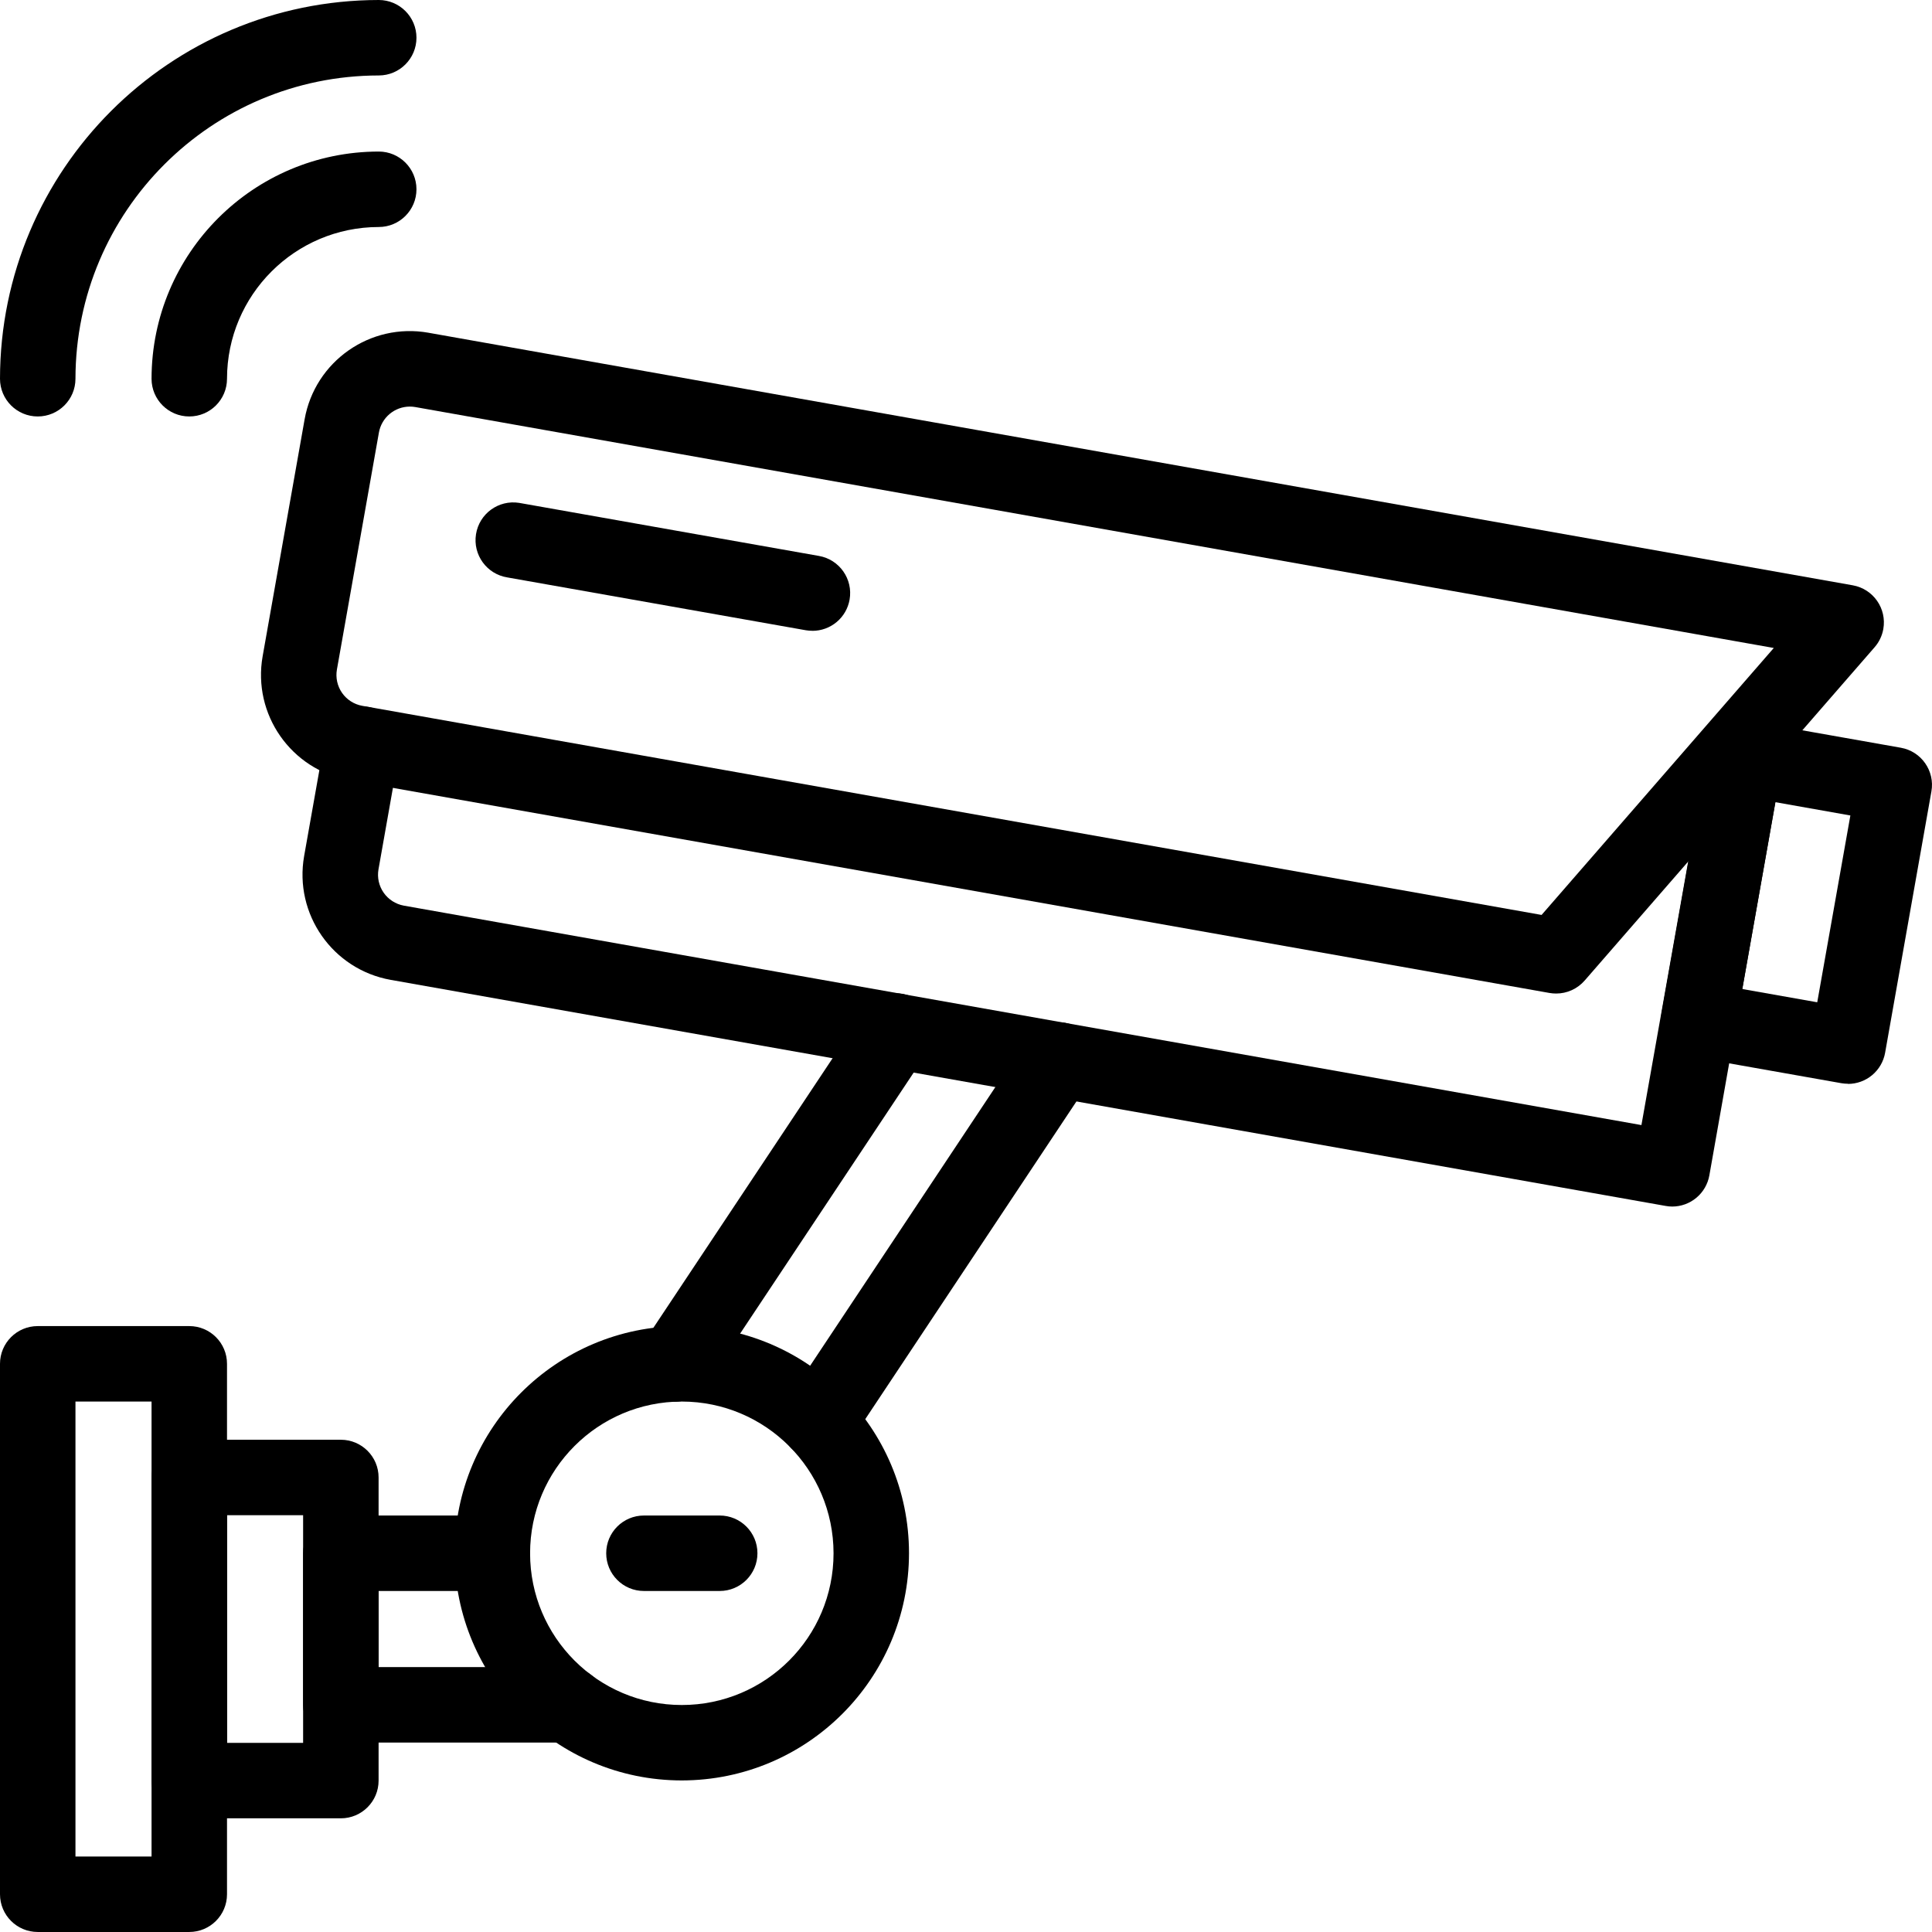
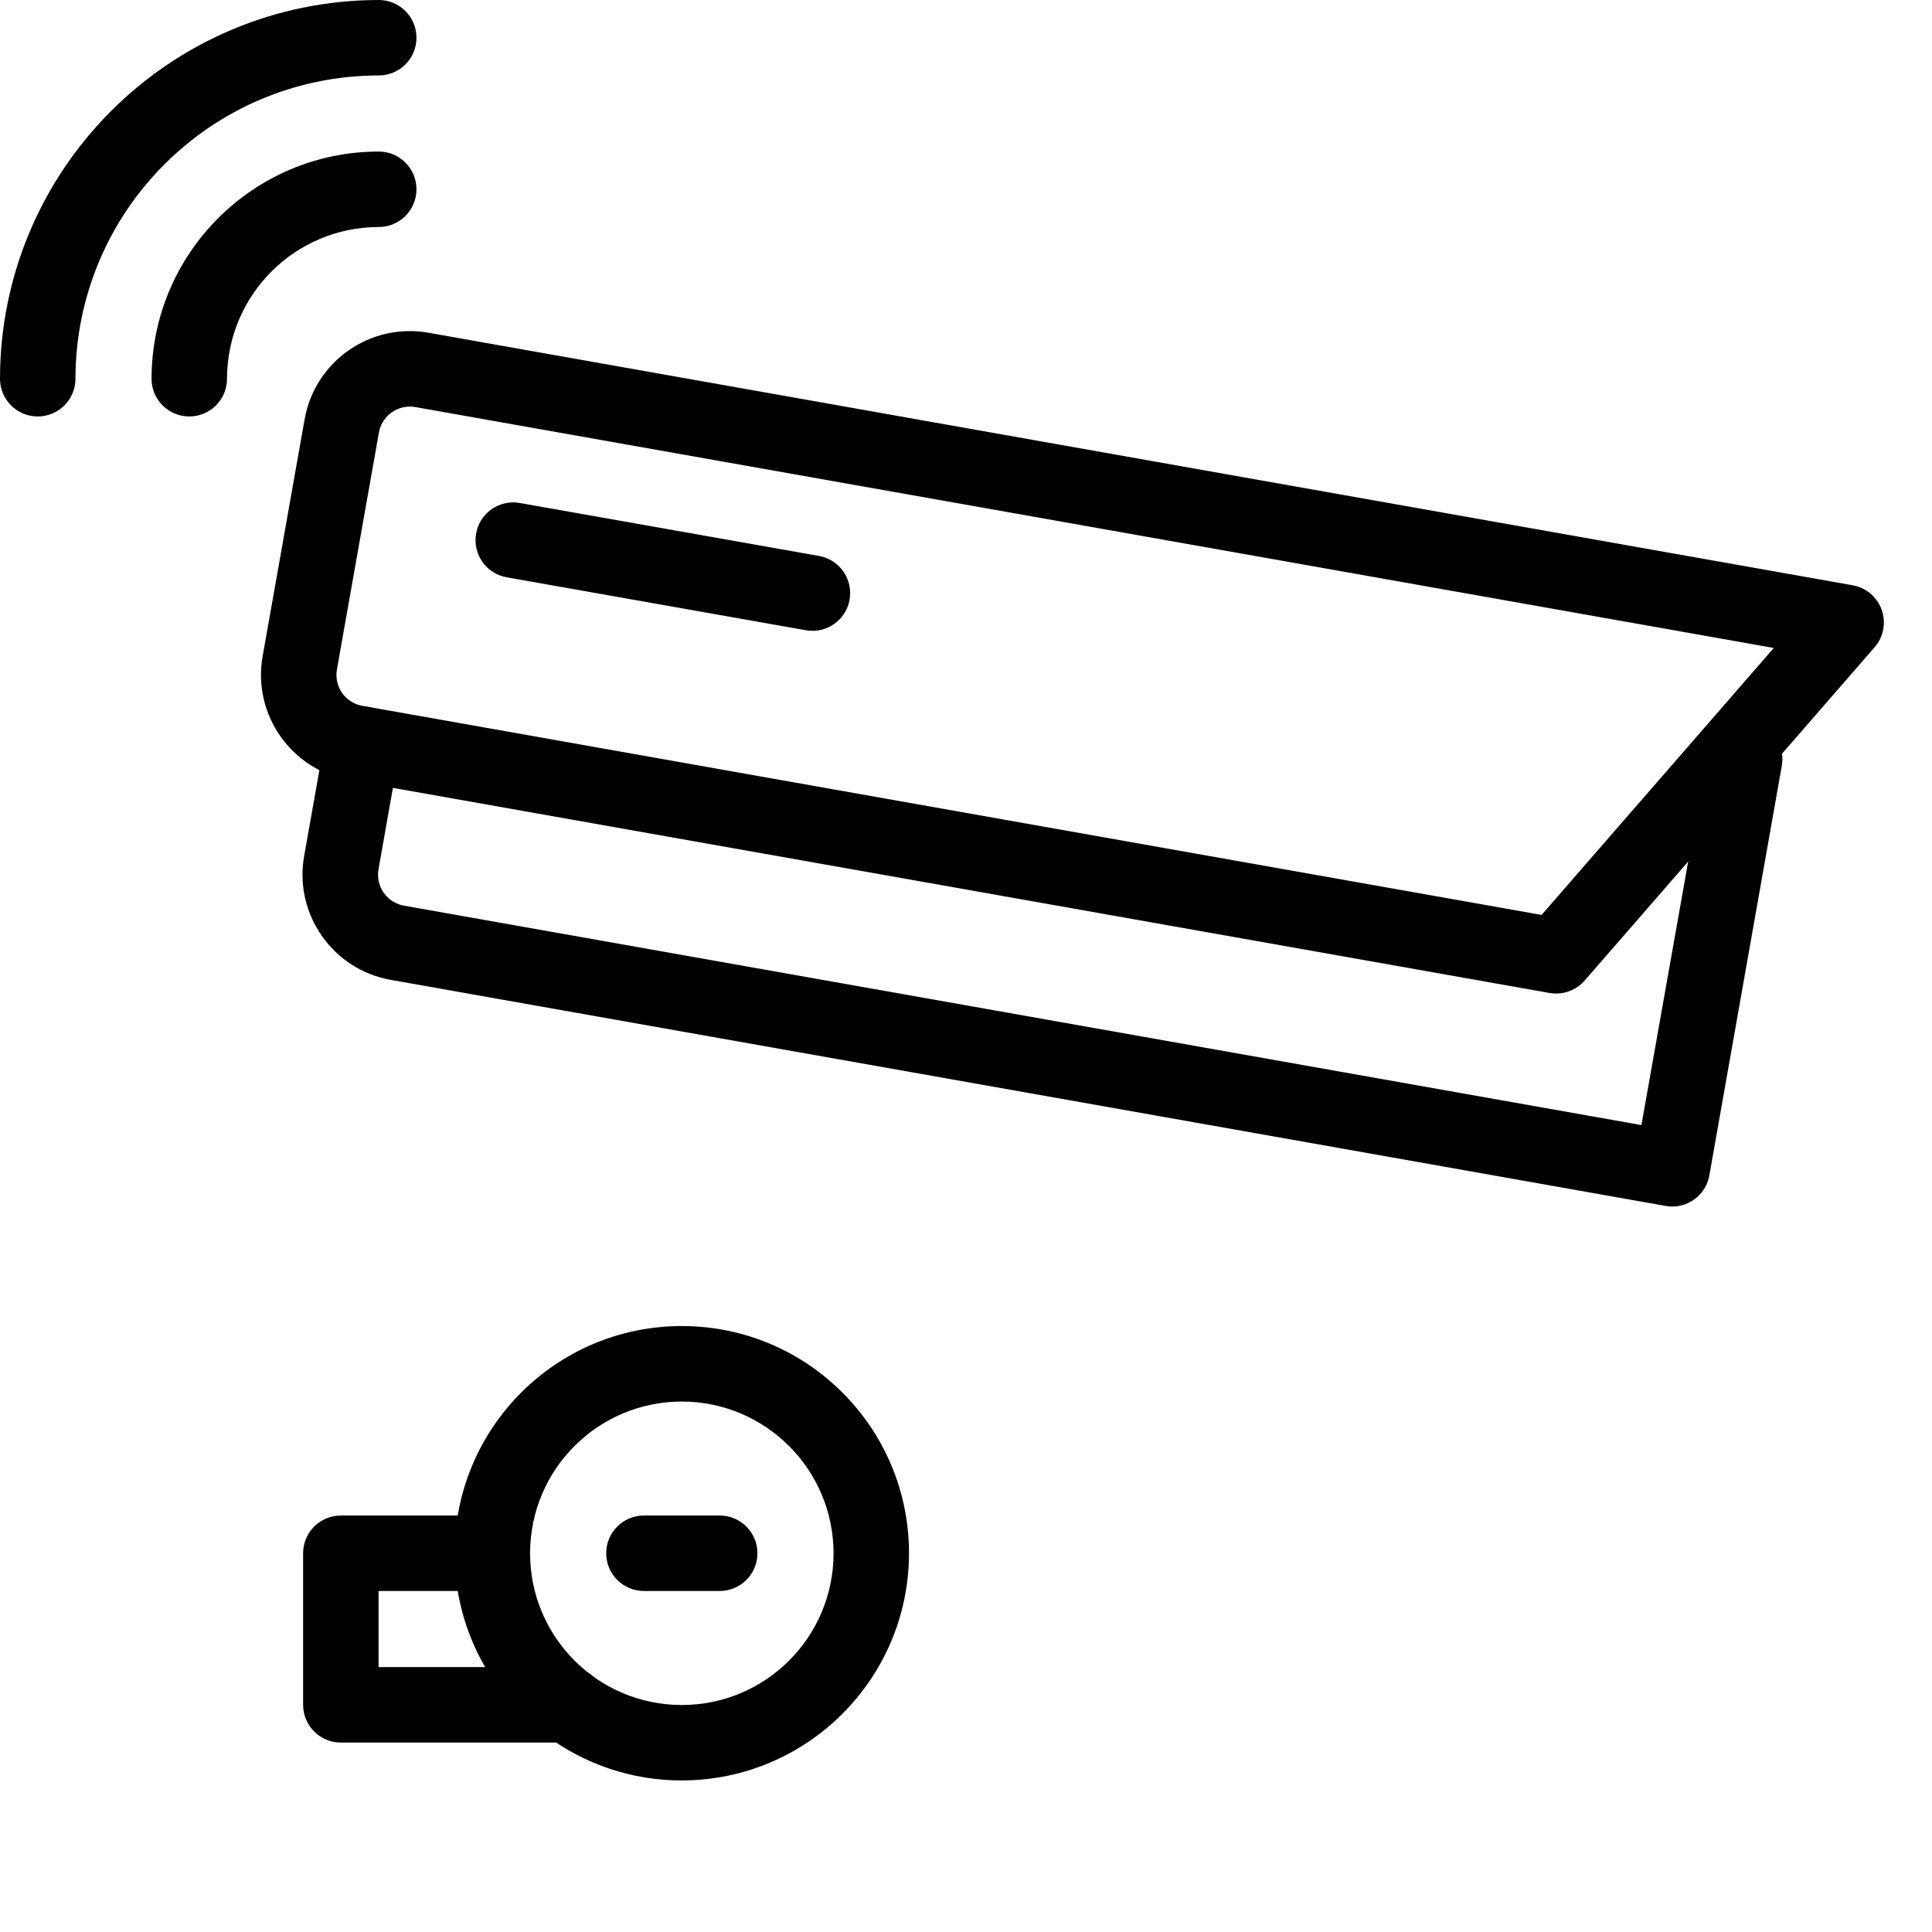
<svg xmlns="http://www.w3.org/2000/svg" width="100" height="100" viewBox="0 0 100 100" fill="none">
  <path d="M80.544 51.425C80.43 51.425 80.315 51.415 80.202 51.396L18.072 40.379C15.067 39.842 13.063 36.974 13.594 33.968L15.767 21.703C16.3 18.696 19.169 16.69 22.176 17.222L22.177 17.223L95.897 30.295C96.96 30.483 97.668 31.496 97.48 32.559C97.418 32.907 97.263 33.233 97.03 33.5L82.021 50.754C81.837 50.965 81.61 51.134 81.355 51.25C81.101 51.366 80.824 51.426 80.544 51.425ZM21.209 21.045C20.828 21.046 20.46 21.181 20.168 21.426C19.877 21.671 19.68 22.01 19.613 22.385L17.439 34.652C17.364 35.075 17.459 35.511 17.705 35.864C17.951 36.217 18.327 36.457 18.75 36.533L79.792 47.357L91.811 33.539L21.5 21.07C21.404 21.053 21.306 21.044 21.209 21.045Z" fill="black" />
  <path d="M86.556 62.451C86.441 62.451 86.327 62.44 86.214 62.419L20.223 50.718C17.218 50.182 15.213 47.315 15.742 44.308L16.83 38.175C17.021 37.114 18.037 36.407 19.099 36.598C20.16 36.789 20.867 37.805 20.676 38.867L19.59 45C19.517 45.422 19.613 45.855 19.858 46.206C20.104 46.557 20.477 46.797 20.898 46.875L84.96 58.234L88.386 38.918C88.593 37.859 89.619 37.168 90.677 37.376C91.174 37.472 91.614 37.759 91.904 38.173C92.194 38.588 92.311 39.099 92.232 39.599L88.476 60.837C88.396 61.289 88.159 61.699 87.807 61.994C87.456 62.289 87.011 62.451 86.552 62.451H86.556Z" fill="black" />
-   <path d="M95.65 56.095C95.535 56.095 95.421 56.085 95.308 56.066L87.585 54.699C86.523 54.51 85.815 53.497 86.003 52.435L86.003 52.433L88.399 38.918C88.588 37.856 89.601 37.148 90.663 37.336L98.388 38.703C99.449 38.891 100.158 39.904 99.969 40.966L97.573 54.492C97.493 54.943 97.256 55.352 96.904 55.647C96.552 55.942 96.108 56.103 95.649 56.103L95.65 56.095ZM90.181 51.191L94.06 51.878L95.775 42.209L91.896 41.521L90.181 51.191ZM9.797 99.999H1.953C0.874 99.999 0 99.125 0 98.046V70.591C0 69.512 0.874 68.638 1.953 68.638H9.797C10.876 68.638 11.75 69.512 11.75 70.591V98.046C11.75 99.125 10.876 99.999 9.797 99.999ZM3.906 96.093H7.844V72.544H3.906V96.093Z" fill="black" />
-   <path d="M17.642 94.116H9.797C8.718 94.116 7.844 93.242 7.844 92.163V76.474C7.844 75.395 8.718 74.521 9.797 74.521H17.642C18.721 74.521 19.596 75.395 19.596 76.474V92.163C19.596 93.242 18.721 94.116 17.642 94.116ZM11.75 90.21H15.689V78.427H11.75V90.21ZM42.347 75.544C41.269 75.543 40.395 74.667 40.397 73.589C40.397 73.205 40.51 72.831 40.722 72.511L53.169 53.785C53.767 52.886 54.979 52.642 55.877 53.239C56.776 53.836 57.02 55.048 56.423 55.947L43.976 74.673C43.798 74.941 43.556 75.161 43.271 75.313C42.987 75.465 42.67 75.545 42.347 75.544ZM34.918 72.552C34.565 72.552 34.218 72.456 33.915 72.274C33.612 72.092 33.364 71.832 33.197 71.521C33.031 71.209 32.951 70.858 32.968 70.505C32.985 70.153 33.097 69.811 33.293 69.517L44.746 52.291C45.339 51.389 46.55 51.139 47.451 51.732C48.352 52.325 48.602 53.536 48.009 54.437L47.998 54.455L36.545 71.679C36.367 71.947 36.125 72.168 35.841 72.32C35.557 72.472 35.24 72.552 34.918 72.552Z" fill="black" />
  <path d="M29.41 90.195H17.642C16.564 90.195 15.689 89.32 15.689 88.241V80.396C15.689 79.317 16.564 78.443 17.642 78.443H25.486C26.565 78.443 27.439 79.317 27.439 80.396C27.439 81.475 26.565 82.349 25.486 82.349H19.595V86.288H29.41C30.488 86.288 31.363 87.163 31.363 88.241C31.363 89.32 30.488 90.195 29.41 90.195ZM42.05 32.65C41.935 32.65 41.82 32.64 41.706 32.621L26.259 29.887C25.194 29.717 24.468 28.716 24.638 27.651C24.807 26.585 25.808 25.859 26.873 26.029C26.896 26.032 26.919 26.036 26.941 26.041L42.388 28.775C43.451 28.961 44.161 29.973 43.975 31.036C43.896 31.489 43.659 31.899 43.307 32.195C42.955 32.49 42.51 32.652 42.05 32.652V32.65Z" fill="black" />
  <path d="M35.291 92.155C28.796 92.155 23.531 86.89 23.531 80.396C23.531 73.901 28.796 68.636 35.291 68.636C41.785 68.636 47.05 73.901 47.05 80.396C47.043 86.887 41.782 92.148 35.291 92.155ZM35.291 72.544C30.953 72.544 27.437 76.06 27.437 80.398C27.437 84.735 30.953 88.251 35.291 88.251C39.628 88.251 43.144 84.735 43.144 80.398V80.396C43.139 76.061 39.625 72.548 35.291 72.544Z" fill="black" />
  <path d="M37.252 82.349H33.33C32.251 82.349 31.377 81.475 31.377 80.396C31.377 79.317 32.251 78.443 33.33 78.443H37.252C38.33 78.443 39.205 79.317 39.205 80.396C39.205 81.475 38.33 82.349 37.252 82.349ZM9.797 21.556C8.718 21.556 7.844 20.682 7.844 19.603C7.851 13.112 13.112 7.851 19.603 7.844C20.682 7.844 21.556 8.718 21.556 9.797C21.556 10.876 20.682 11.75 19.603 11.75C15.268 11.755 11.755 15.268 11.75 19.603C11.75 20.682 10.876 21.556 9.797 21.556Z" fill="black" />
  <path d="M1.953 21.556C0.874 21.556 0 20.682 0 19.603C0.012 8.782 8.782 0.012 19.603 0C20.682 0 21.556 0.874 21.556 1.953C21.556 3.032 20.682 3.906 19.603 3.906C10.938 3.916 3.916 10.938 3.906 19.603C3.906 20.682 3.032 21.556 1.953 21.556Z" fill="black" />
</svg>